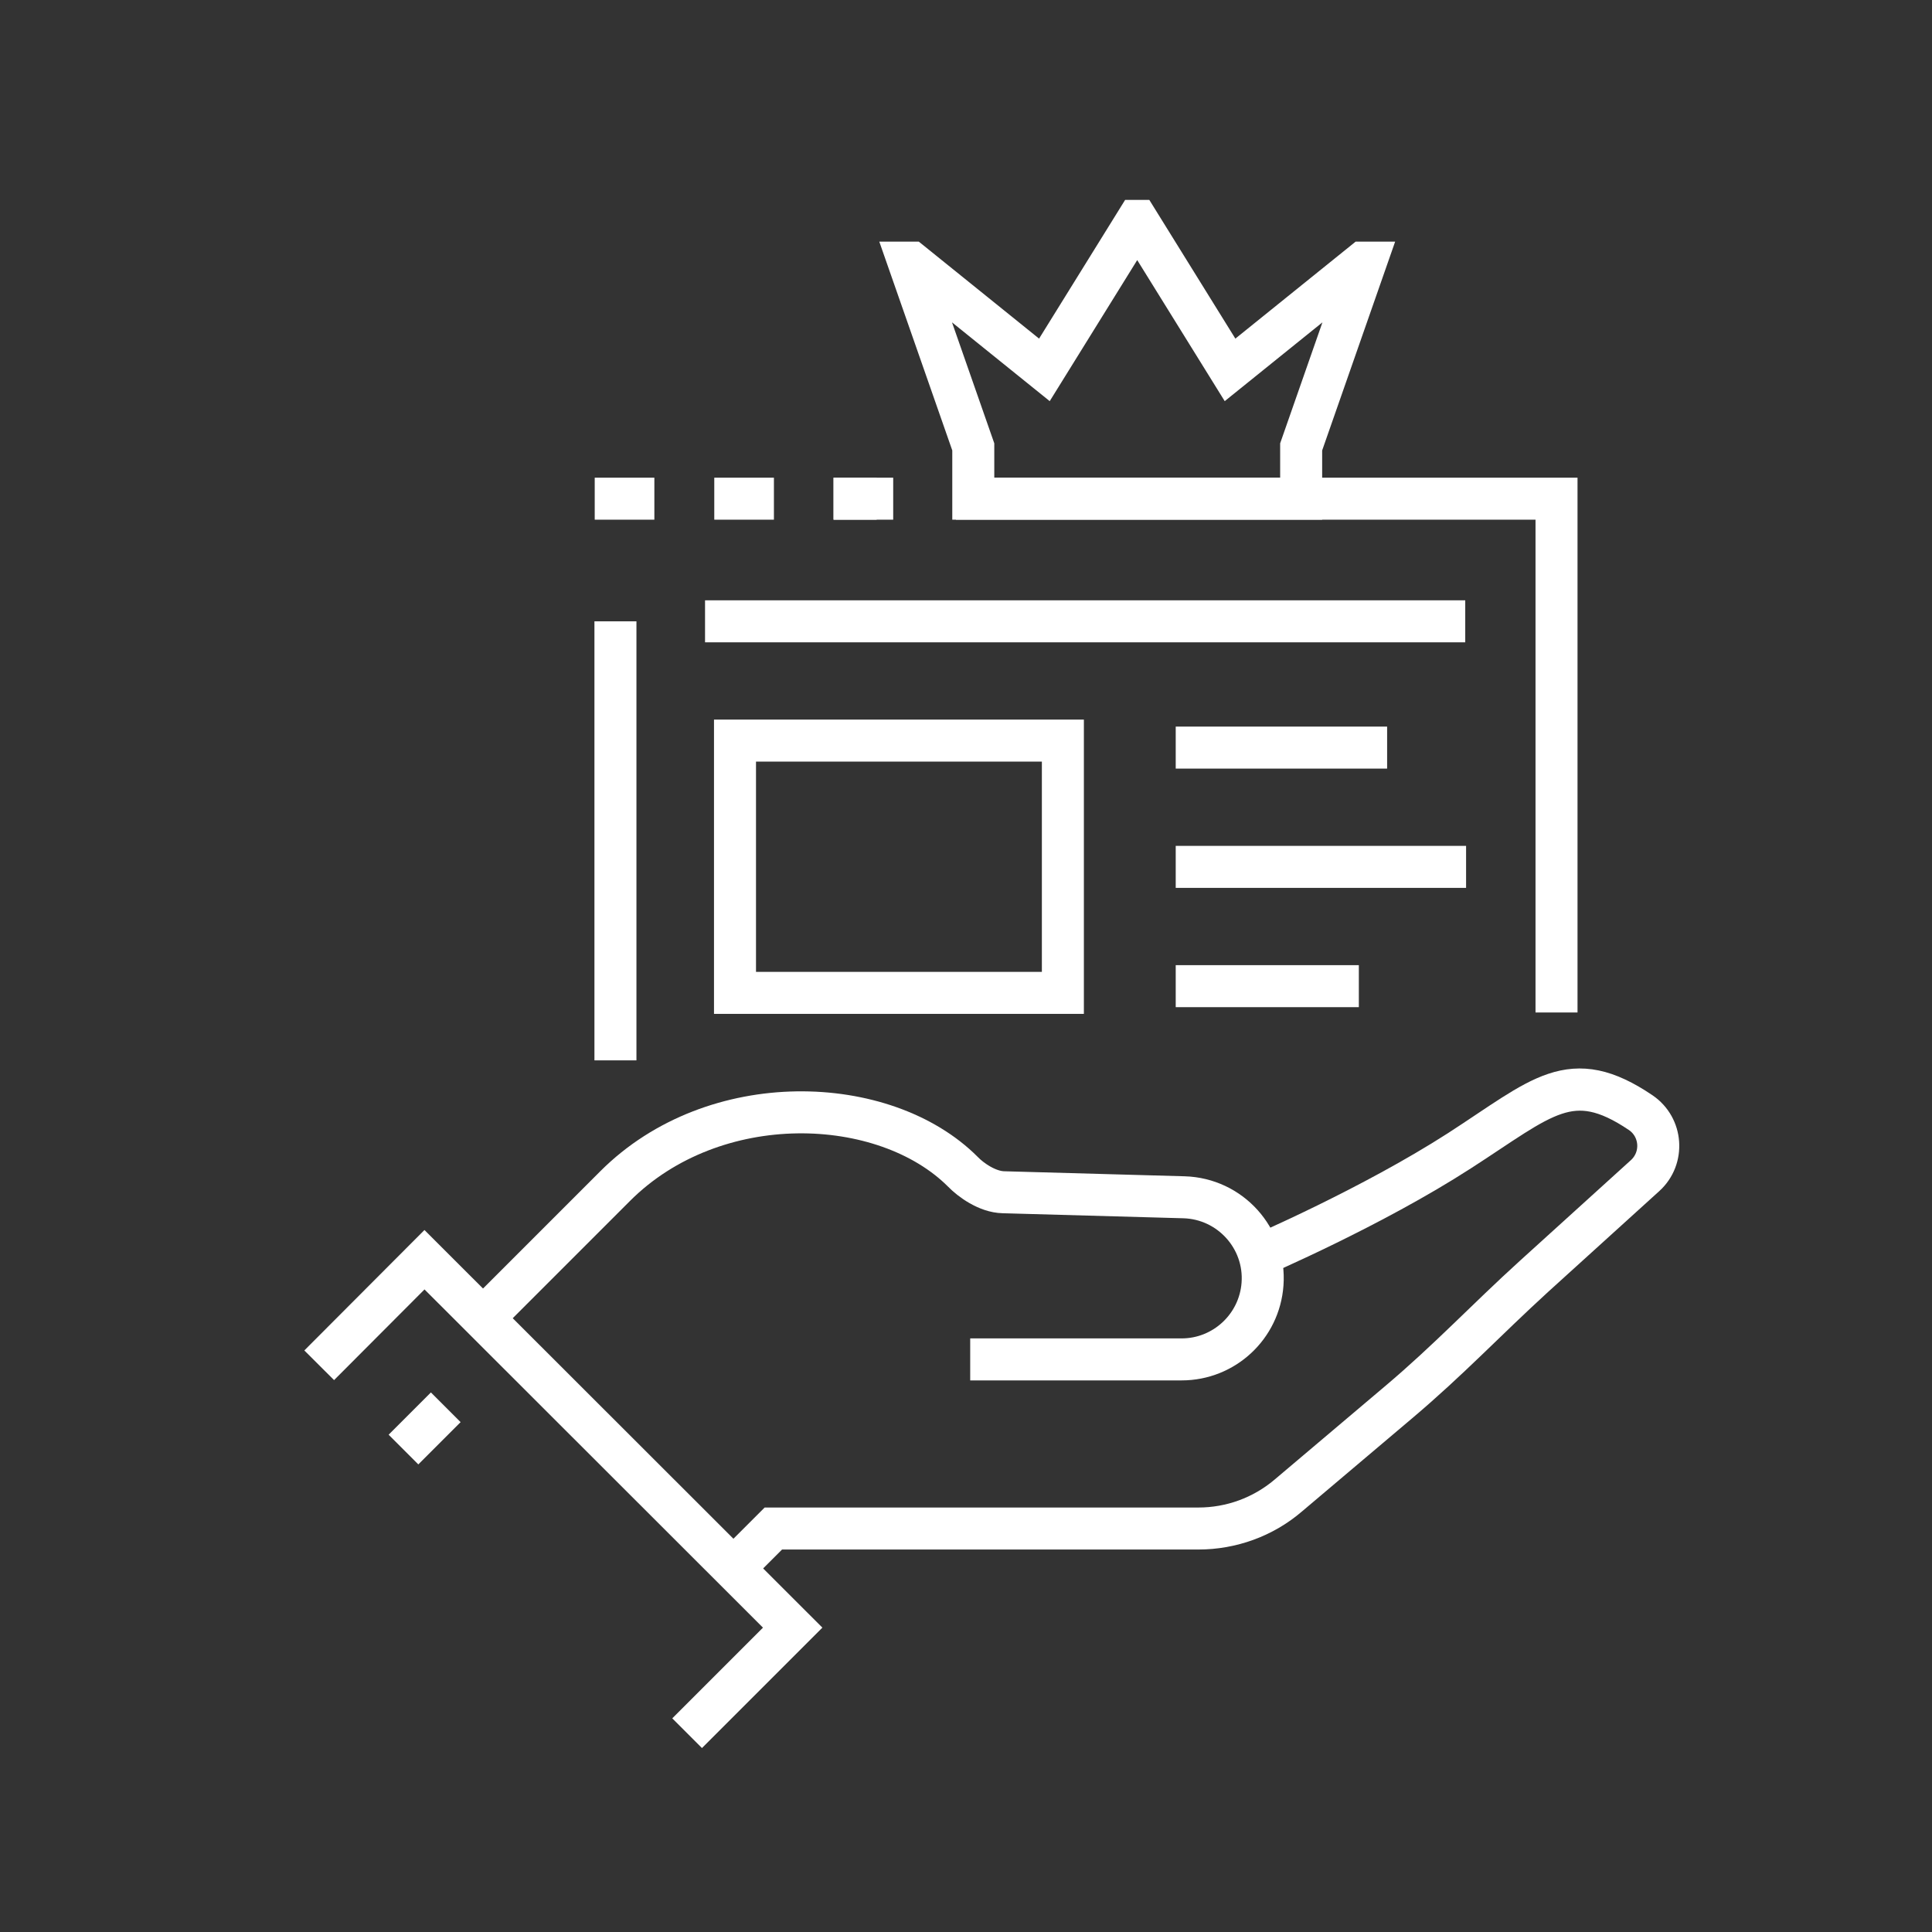
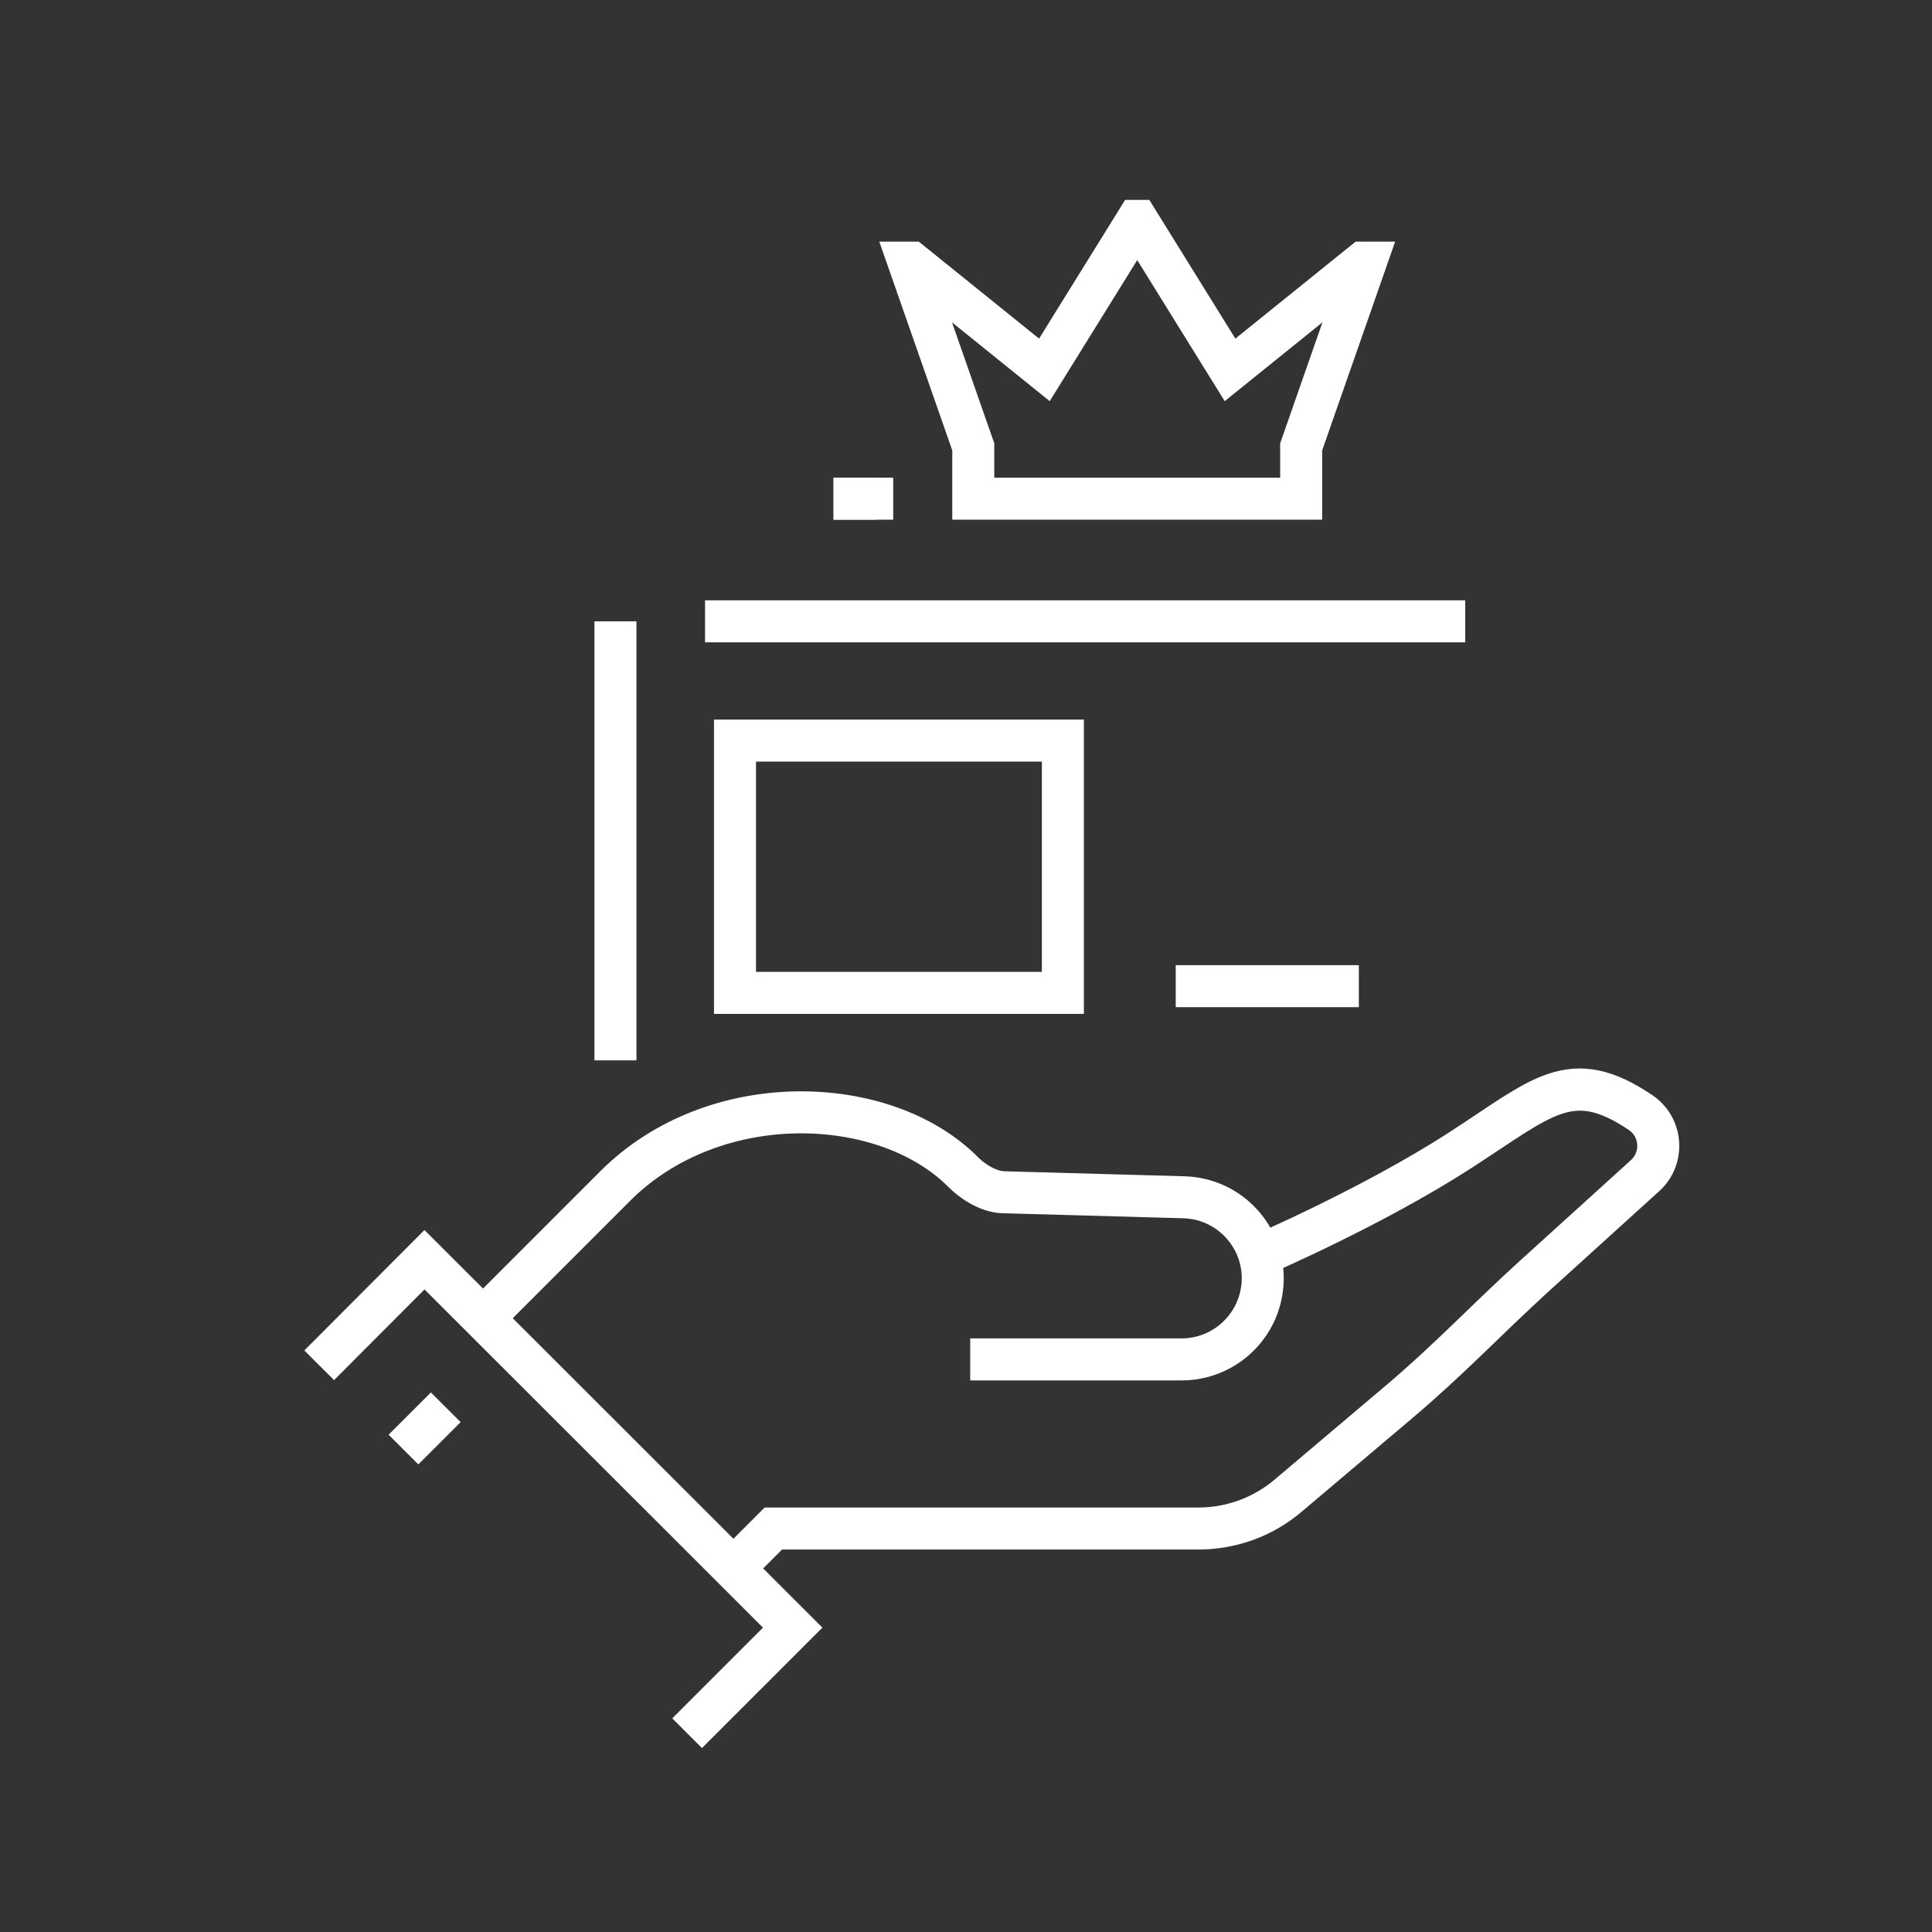
<svg xmlns="http://www.w3.org/2000/svg" id="Solutions" viewBox="0 0 69 69">
  <rect x="0" y="0" width="69" height="69" fill="#333333" stroke="none" />
  <defs>
    <style>.cls-1{fill:none;stroke:#fff;stroke-miterlimit:10;stroke-width:1.5px;}</style>
  </defs>
  <polygon class="cls-1" points="11.4 48.76 15.16 44.99 28.31 58.13 24.54 61.9 28.31 58.13 15.16 44.99 11.4 48.76" />
  <path class="cls-1" d="M14.41,51.77l1.51-1.51-1.51,1.51Z" />
  <path class="cls-1" d="M17.25,47.08l4.72-4.72c3.54-3.54,9.63-3.31,12.42-.51.28.29.87.72,1.44.73l6.46.18c1.65.05,2.92,1.46,2.8,3.1-.11,1.51-1.37,2.69-2.89,2.69h-7.55,7.55c1.52,0,2.78-1.17,2.89-2.69.12-1.64-1.16-3.05-2.8-3.1l-6.46-.18c-.57-.02-1.16-.44-1.44-.73-2.8-2.8-8.88-3.03-12.42.51l-4.72,4.72Z" />
  <path class="cls-1" d="M26.19,56.02l1.43-1.43h15.18c1.17,0,2.3-.41,3.2-1.17l3.95-3.34c1.8-1.52,3.1-2.92,4.84-4.5l3.97-3.6c.68-.62.6-1.72-.16-2.24-2.5-1.69-3.51-.55-6.48,1.36-3.14,2.02-7.14,3.74-7.14,3.74,0,0,4.01-1.72,7.14-3.74,2.97-1.92,3.97-3.06,6.48-1.36.76.52.84,1.61.16,2.24l-3.97,3.6c-1.74,1.59-3.04,2.98-4.84,4.5l-3.95,3.34c-.89.76-2.03,1.17-3.2,1.17h-15.18l-1.43,1.43Z" />
  <polygon class="cls-1" points="34.76 15.96 32.46 9.38 32.55 9.38 37.3 13.21 40.6 7.89 40.63 7.89 43.93 13.21 48.68 9.38 48.77 9.38 46.47 15.96 46.47 17.81 34.76 17.81 34.76 15.96" />
  <rect class="cls-1" x="26.25" y="26.45" width="11.71" height="9.01" />
-   <path class="cls-1" d="M41.99,26.7h7.55-7.55Z" />
-   <path class="cls-1" d="M41.99,30.96h10.37-10.37Z" />
  <path class="cls-1" d="M41.99,35.22h6.54-6.54Z" />
  <path class="cls-1" d="M21.98,22.19v15.68-15.68Z" />
-   <polygon class="cls-1" points="34.14 17.81 55.59 17.81 55.59 36.16 55.59 17.81 34.14 17.81" />
  <path class="cls-1" d="M25.18,22.19h27.15-27.15Z" />
-   <path class="cls-1" d="M21.24,17.81h2.13-2.13Z" />
-   <path class="cls-1" d="M25.51,17.81h2.13-2.13Z" />
  <path class="cls-1" d="M29.77,17.81h2.13-2.13Z" />
  <path class="cls-1" d="M29.77,17.81h1.54-1.54Z" />
</svg>